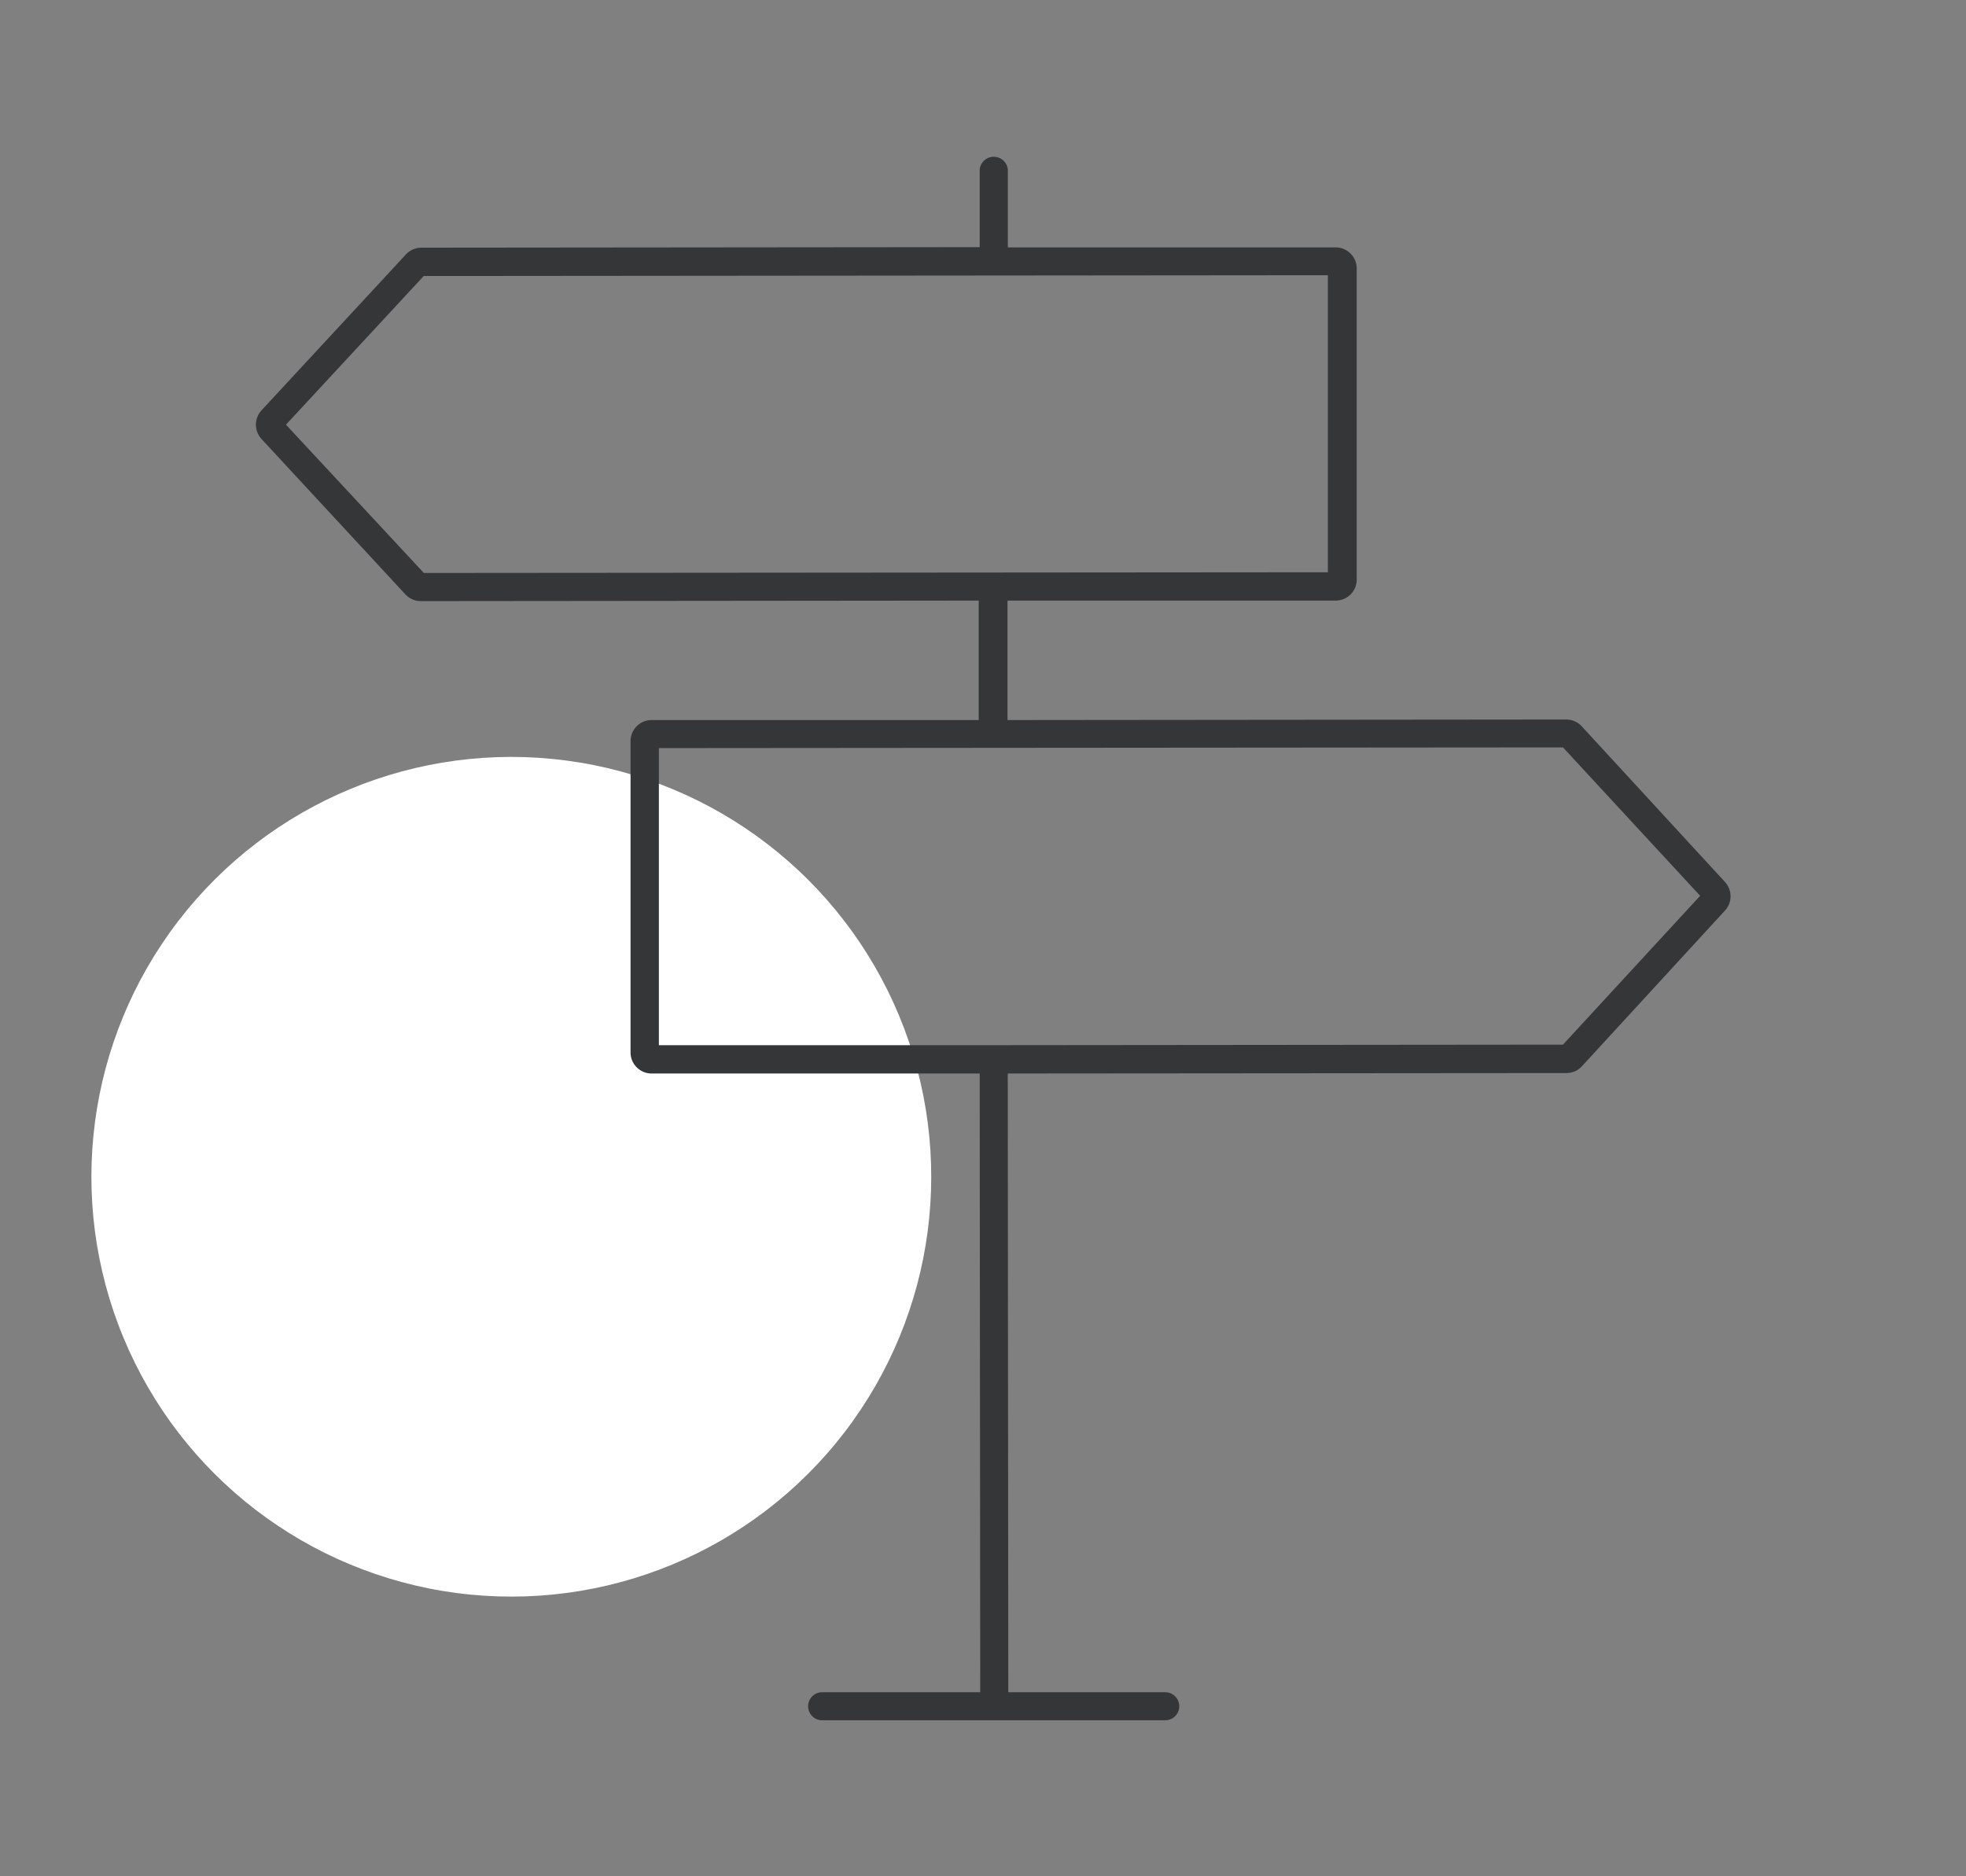
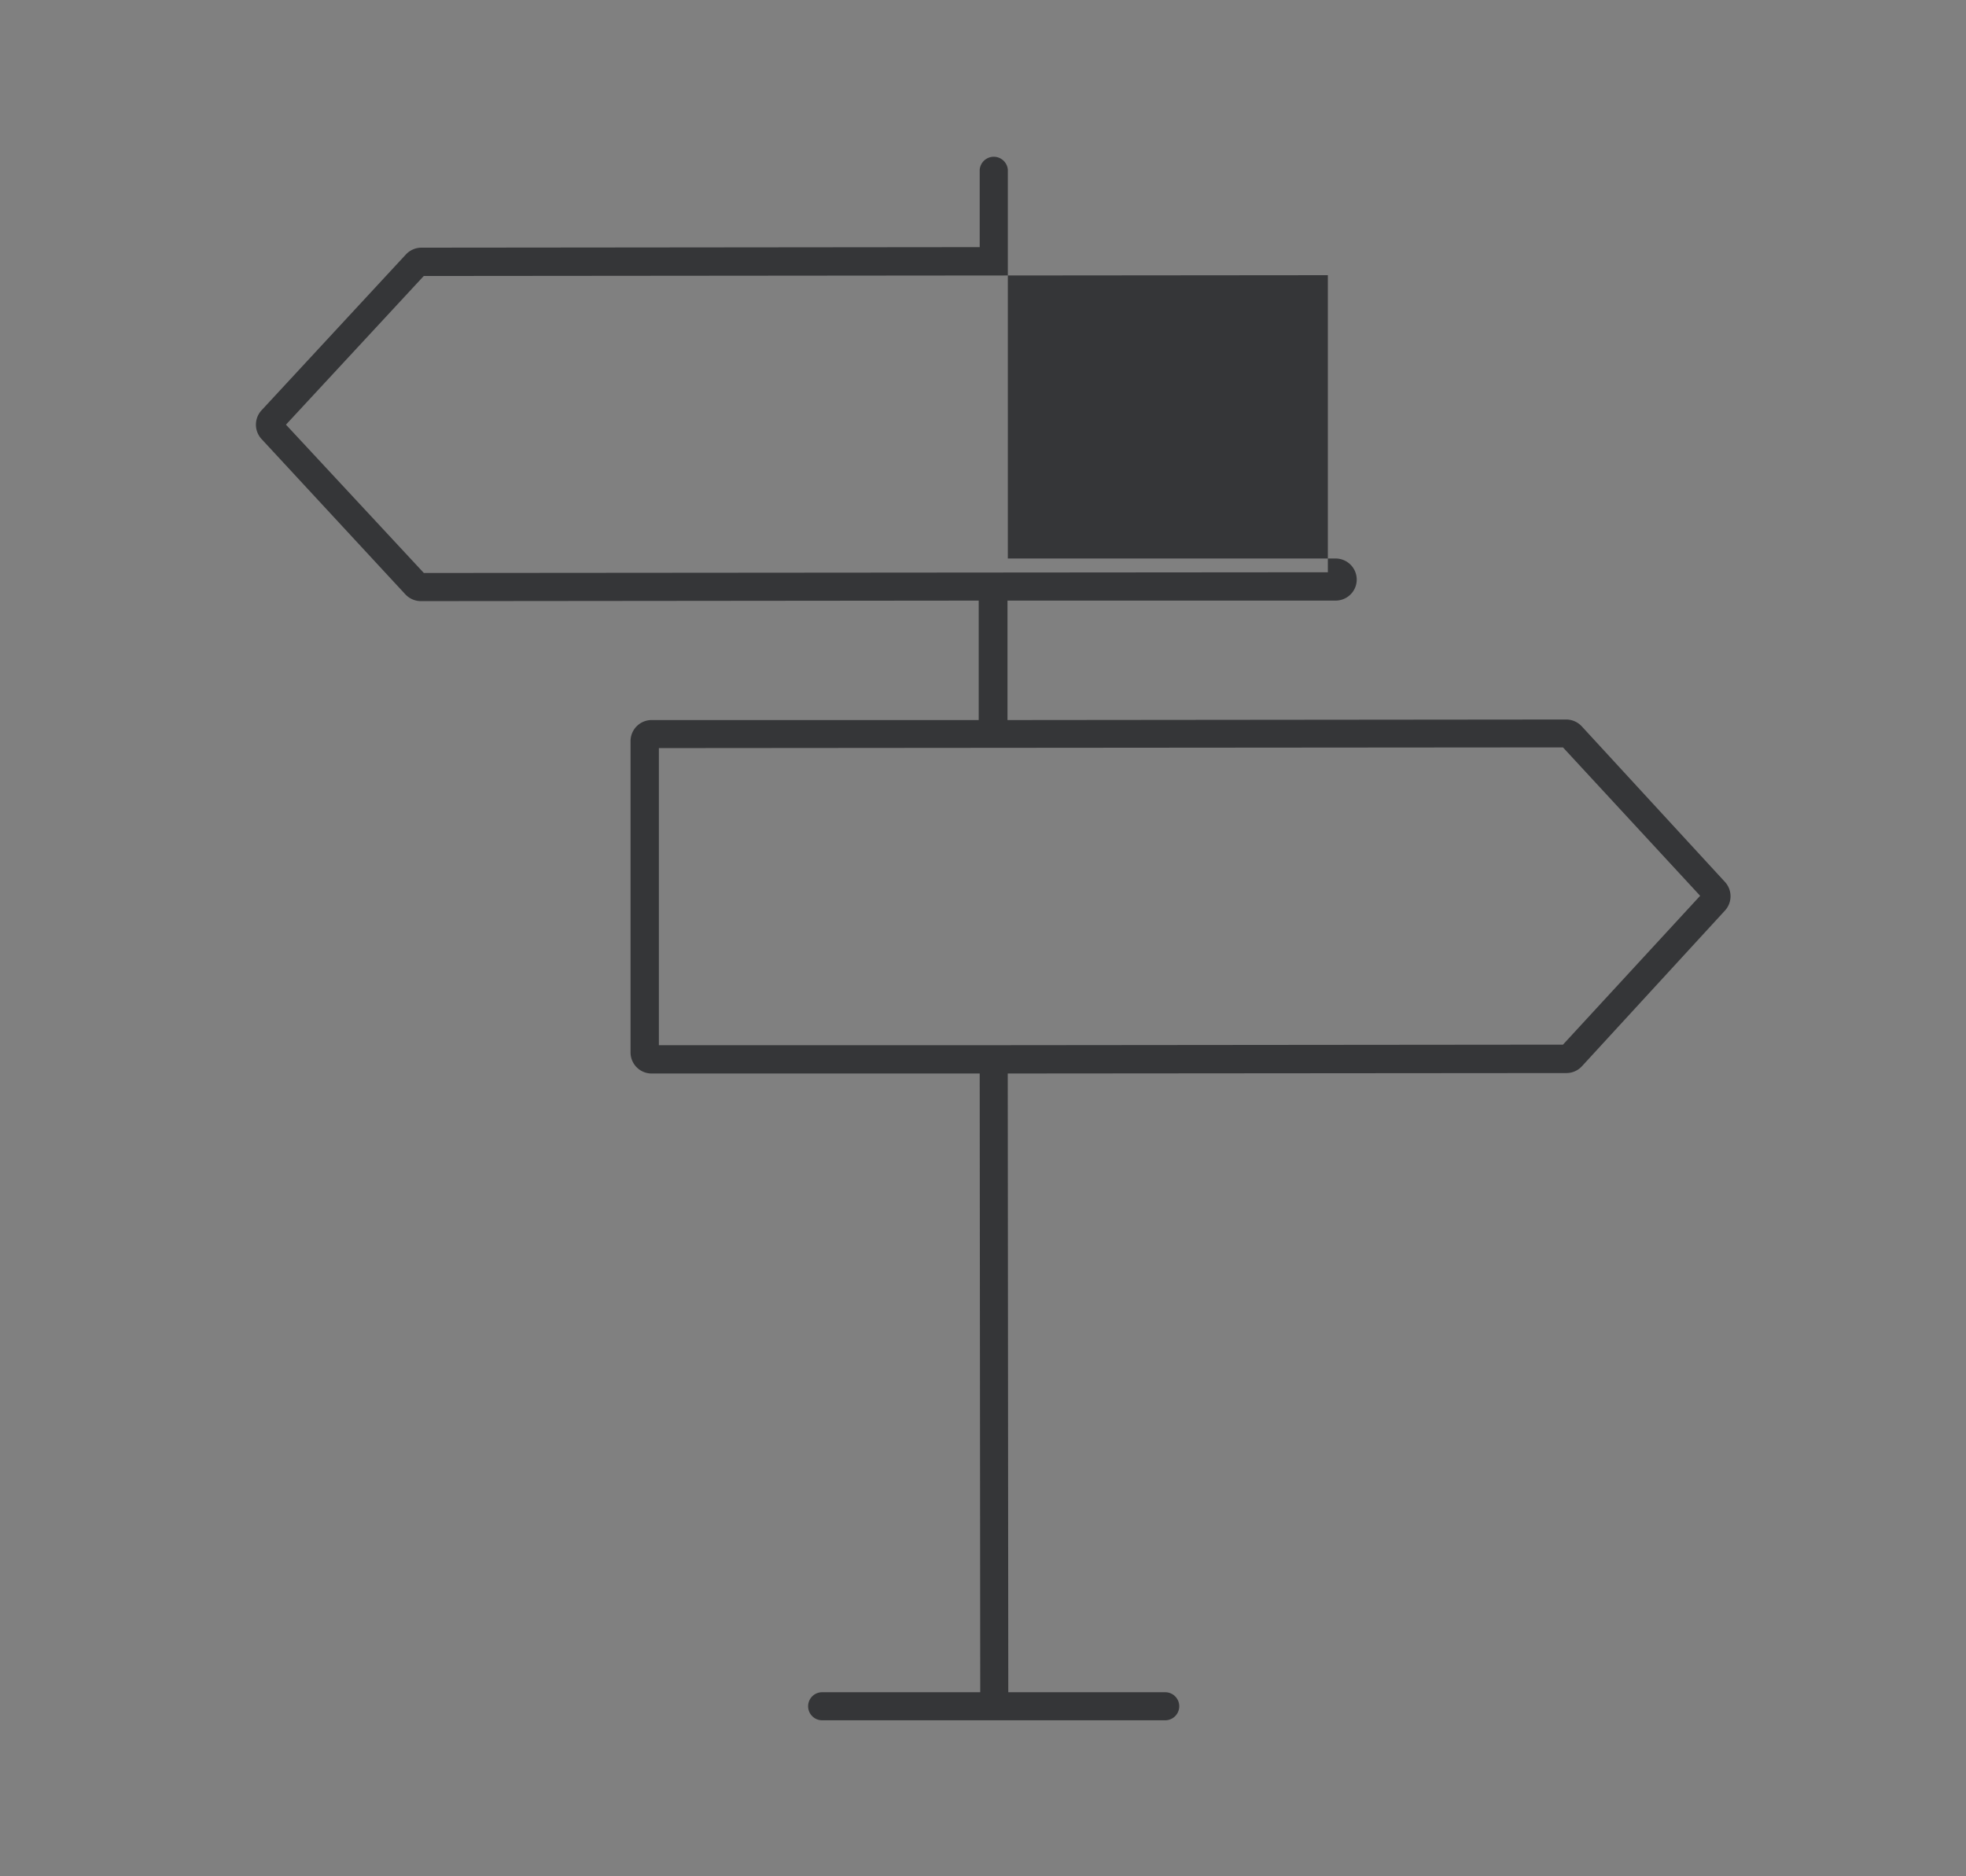
<svg xmlns="http://www.w3.org/2000/svg" viewBox="0 0 220 210">
  <rect x="0" y="0" width="220" height="210" fill="#808080" stroke="none" />
  <defs>
    <style>.cls-1{fill:none;}.cls-2{fill:#fff;}.cls-3{fill:#353638;}</style>
  </defs>
  <title>db_cat02</title>
  <g id="レイヤー_2" data-name="レイヤー 2">
    <g id="レイヤー_2-2" data-name="レイヤー 2">
      <rect class="cls-1" width="220" height="210" />
-       <circle class="cls-2" cx="57.22" cy="131.71" r="46.99" transform="translate(-46.05 31.92) rotate(-22.5)" />
-       <path class="cls-3" d="M193,98.68,177,81.29a2.39,2.39,0,0,0-1.74-.76l-62.52.06V67.22l36.72,0a2.36,2.36,0,0,0,1.67-.69,2.34,2.34,0,0,0,.69-1.67l0-34.82a2.36,2.36,0,0,0-2.36-2.35l-36.68,0V19a1.58,1.58,0,0,0-3.15,0v8.66l-62.47.06a2.38,2.38,0,0,0-1.73.75L29.26,45.93a2.37,2.37,0,0,0,0,3.2l16.1,17.39a2.39,2.39,0,0,0,1.73.76l62.43-.06V80.59l-36.63,0A2.36,2.36,0,0,0,70.56,83l0,34.81A2.36,2.36,0,0,0,73,120.15l36.63,0,.06,69.25L92,189.4a1.57,1.57,0,0,0,0,3.14l19.23,0,19.16,0a1.57,1.57,0,1,0,0-3.14l-17.56,0-.06-69.25,62.52-.05a2.36,2.36,0,0,0,1.74-.77l16-17.42A2.37,2.37,0,0,0,193,98.68Zm-161-51.15L47.42,30.89l101.17-.09,0,33.25-101.16.08ZM174.9,116.92l-63.67.06h-.17l-37.33,0,0-33.25,101.17-.08,15.35,16.61Z" />
+       <path class="cls-3" d="M193,98.68,177,81.29a2.39,2.39,0,0,0-1.74-.76l-62.52.06V67.22l36.72,0a2.36,2.36,0,0,0,1.67-.69,2.34,2.34,0,0,0,.69-1.67a2.36,2.36,0,0,0-2.36-2.35l-36.68,0V19a1.58,1.58,0,0,0-3.15,0v8.66l-62.47.06a2.38,2.38,0,0,0-1.73.75L29.26,45.93a2.37,2.37,0,0,0,0,3.2l16.1,17.39a2.39,2.39,0,0,0,1.73.76l62.43-.06V80.59l-36.63,0A2.36,2.36,0,0,0,70.56,83l0,34.81A2.36,2.36,0,0,0,73,120.15l36.63,0,.06,69.25L92,189.4a1.57,1.57,0,0,0,0,3.14l19.23,0,19.16,0a1.57,1.57,0,1,0,0-3.14l-17.56,0-.06-69.25,62.52-.05a2.36,2.36,0,0,0,1.74-.77l16-17.42A2.37,2.37,0,0,0,193,98.68Zm-161-51.15L47.42,30.89l101.17-.09,0,33.25-101.16.08ZM174.9,116.92l-63.67.06h-.17l-37.33,0,0-33.25,101.17-.08,15.35,16.61Z" />
    </g>
  </g>
</svg>